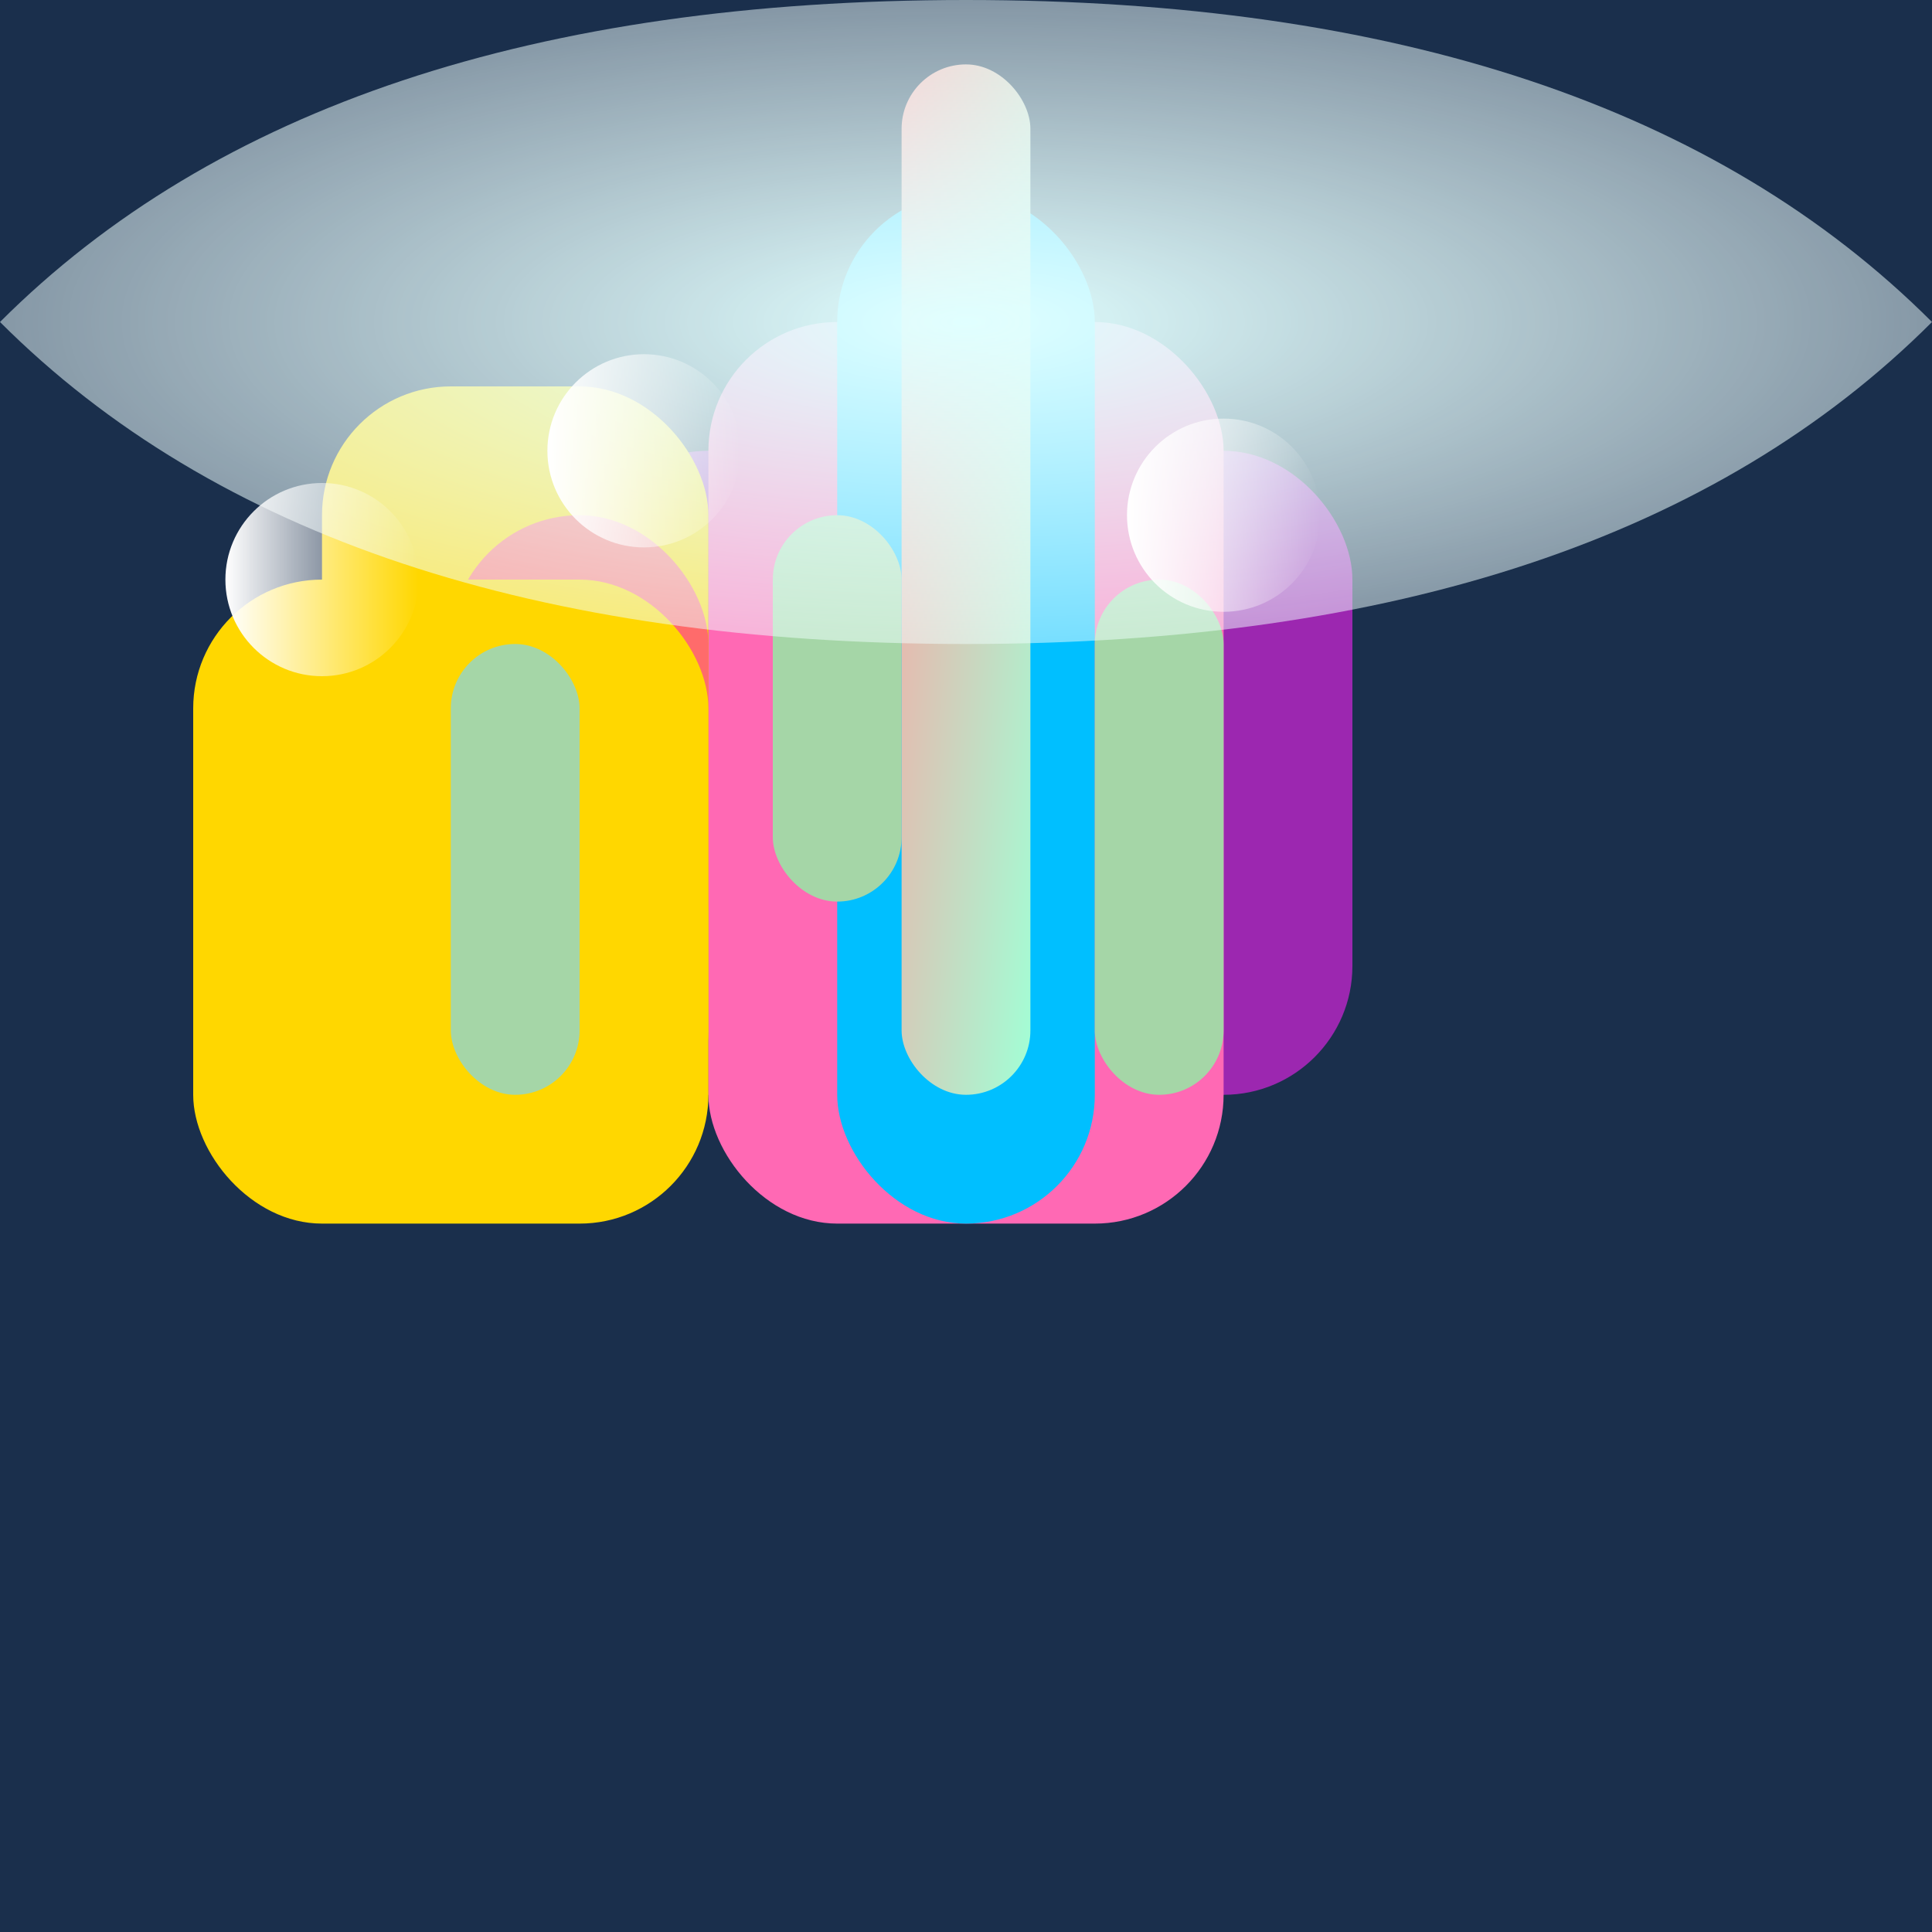
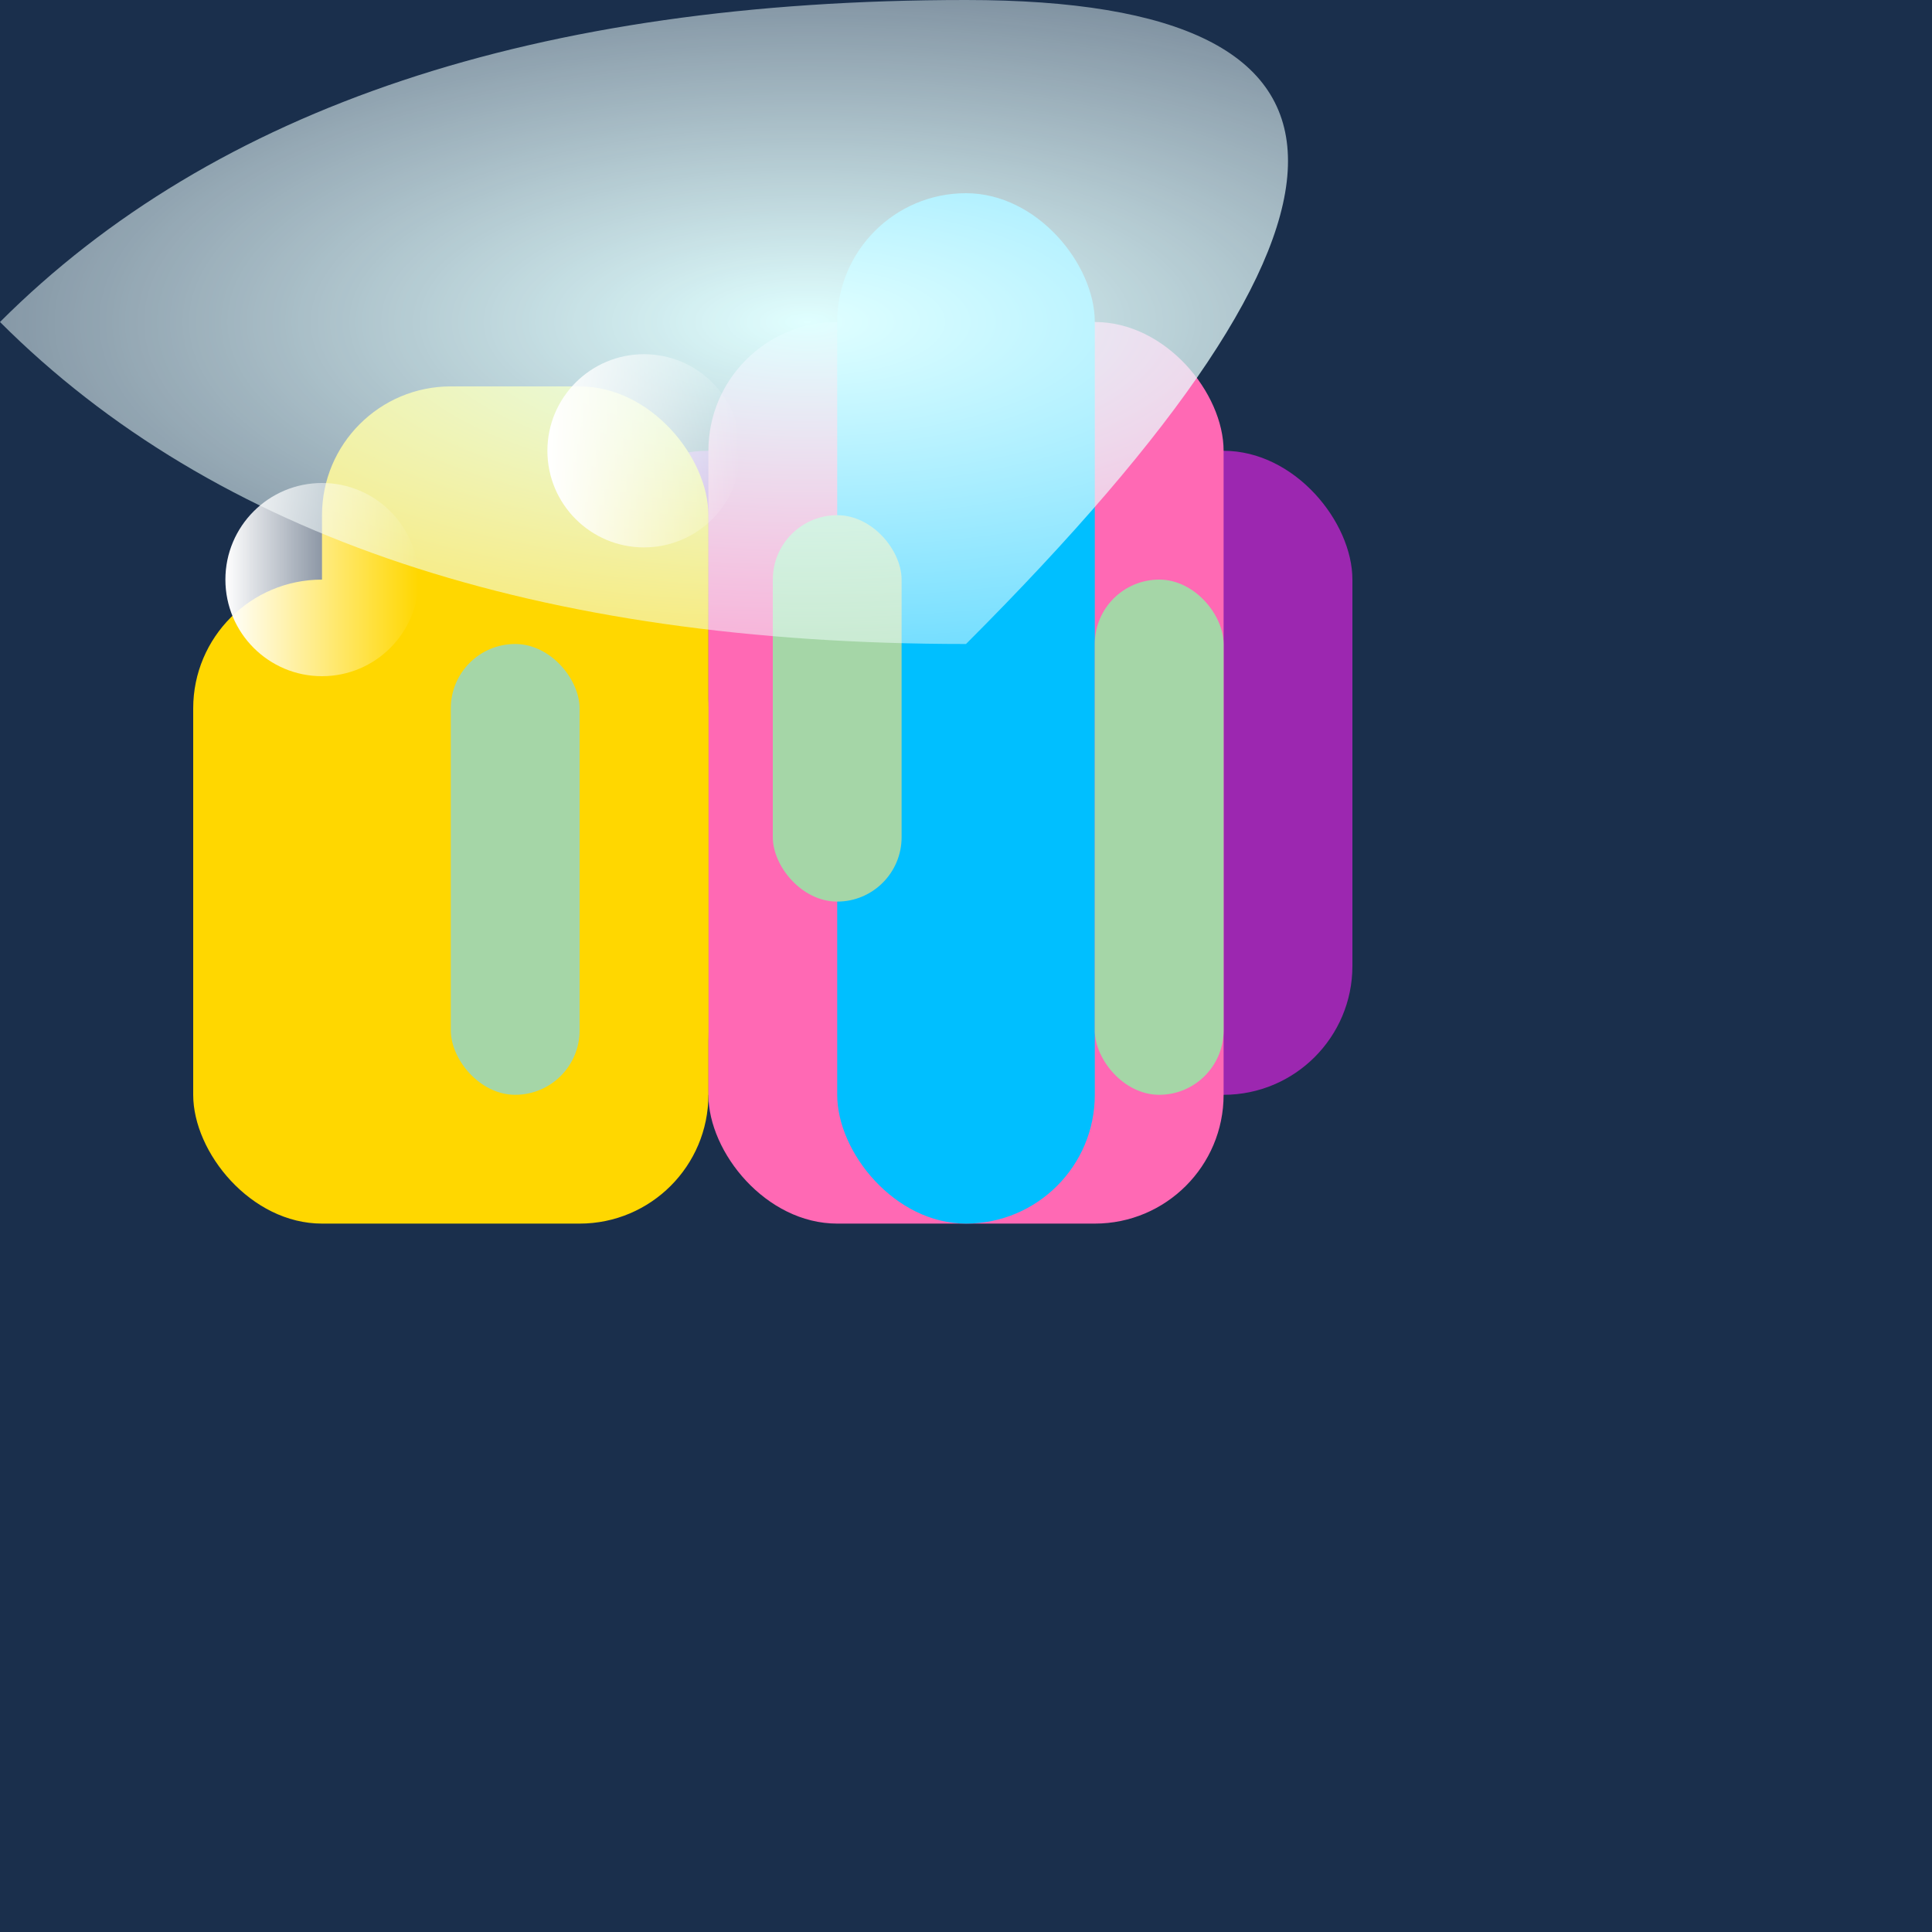
<svg xmlns="http://www.w3.org/2000/svg" viewBox="0 0 300 300">
  <defs>
    <filter id="glow">
      <feGaussianBlur stdDeviation="4" result="glow" />
      <feMerge>
        <feMergeNode in="glow" />
        <feMergeNode in="SourceGraphic" />
      </feMerge>
    </filter>
    <linearGradient id="cityGradient" x1="0%" y1="0%" x2="100%" y2="100%">
      <stop offset="0%" style="stop-color:#FFA1A1;stop-opacity:1" />
      <stop offset="100%" style="stop-color:#A1FFD6;stop-opacity:1" />
    </linearGradient>
    <radialGradient id="cloudGradient" cx="50%" cy="50%" r="100%">
      <stop offset="0%" style="stop-color:#E0FFFF;stop-opacity:1" />
      <stop offset="100%" style="stop-color:#FFFFFF;stop-opacity:0" />
    </radialGradient>
  </defs>
  <rect width="300" height="300" fill="#1A2F4C" />
  <g transform="translate(150,150)">
    <g filter="url(#glow)">
      <rect x="-60" y="-80" width="120" height="100" rx="20" fill="#9C27B0" />
      <rect x="-40" y="-100" width="80" height="140" rx="20" fill="#FF69B4" />
      <rect x="-100" y="-90" width="60" height="120" rx="20" fill="#FFD700" />
      <rect x="-20" y="-120" width="40" height="160" rx="20" fill="#00BFFF" />
-       <rect x="-80" y="-70" width="40" height="80" rx="20" fill="#FF6B6B" />
      <rect x="-120" y="-60" width="80" height="100" rx="20" fill="#FFD700" />
    </g>
    <rect x="-30" y="-70" width="20" height="60" rx="10" fill="#A5D6A7" />
    <rect x="20" y="-60" width="20" height="80" rx="10" fill="#A5D6A7" />
    <rect x="-80" y="-50" width="20" height="70" rx="10" fill="#A5D6A7" />
-     <rect x="-10" y="-140" width="20" height="160" rx="10" fill="url(#cityGradient)" />
-     <path d="M-150-100Q-100-50 0-50Q100-50 150-100Q100-150 0-150Q-100-150-150-100Z" fill="url(#cloudGradient)" />
+     <path d="M-150-100Q-100-50 0-50Q100-150 0-150Q-100-150-150-100Z" fill="url(#cloudGradient)" />
    <circle cx="-50" cy="-80" r="15" fill="url(#lightGradient)" />
-     <circle cx="40" cy="-70" r="15" fill="url(#lightGradient)" />
    <circle cx="-100" cy="-60" r="15" fill="url(#lightGradient)" />
  </g>
  <defs>
    <linearGradient id="lightGradient">
      <stop offset="0%" style="stop-color:#FFFFFF;stop-opacity:1" />
      <stop offset="100%" style="stop-color:#FFFFFF;stop-opacity:0" />
    </linearGradient>
  </defs>
</svg>